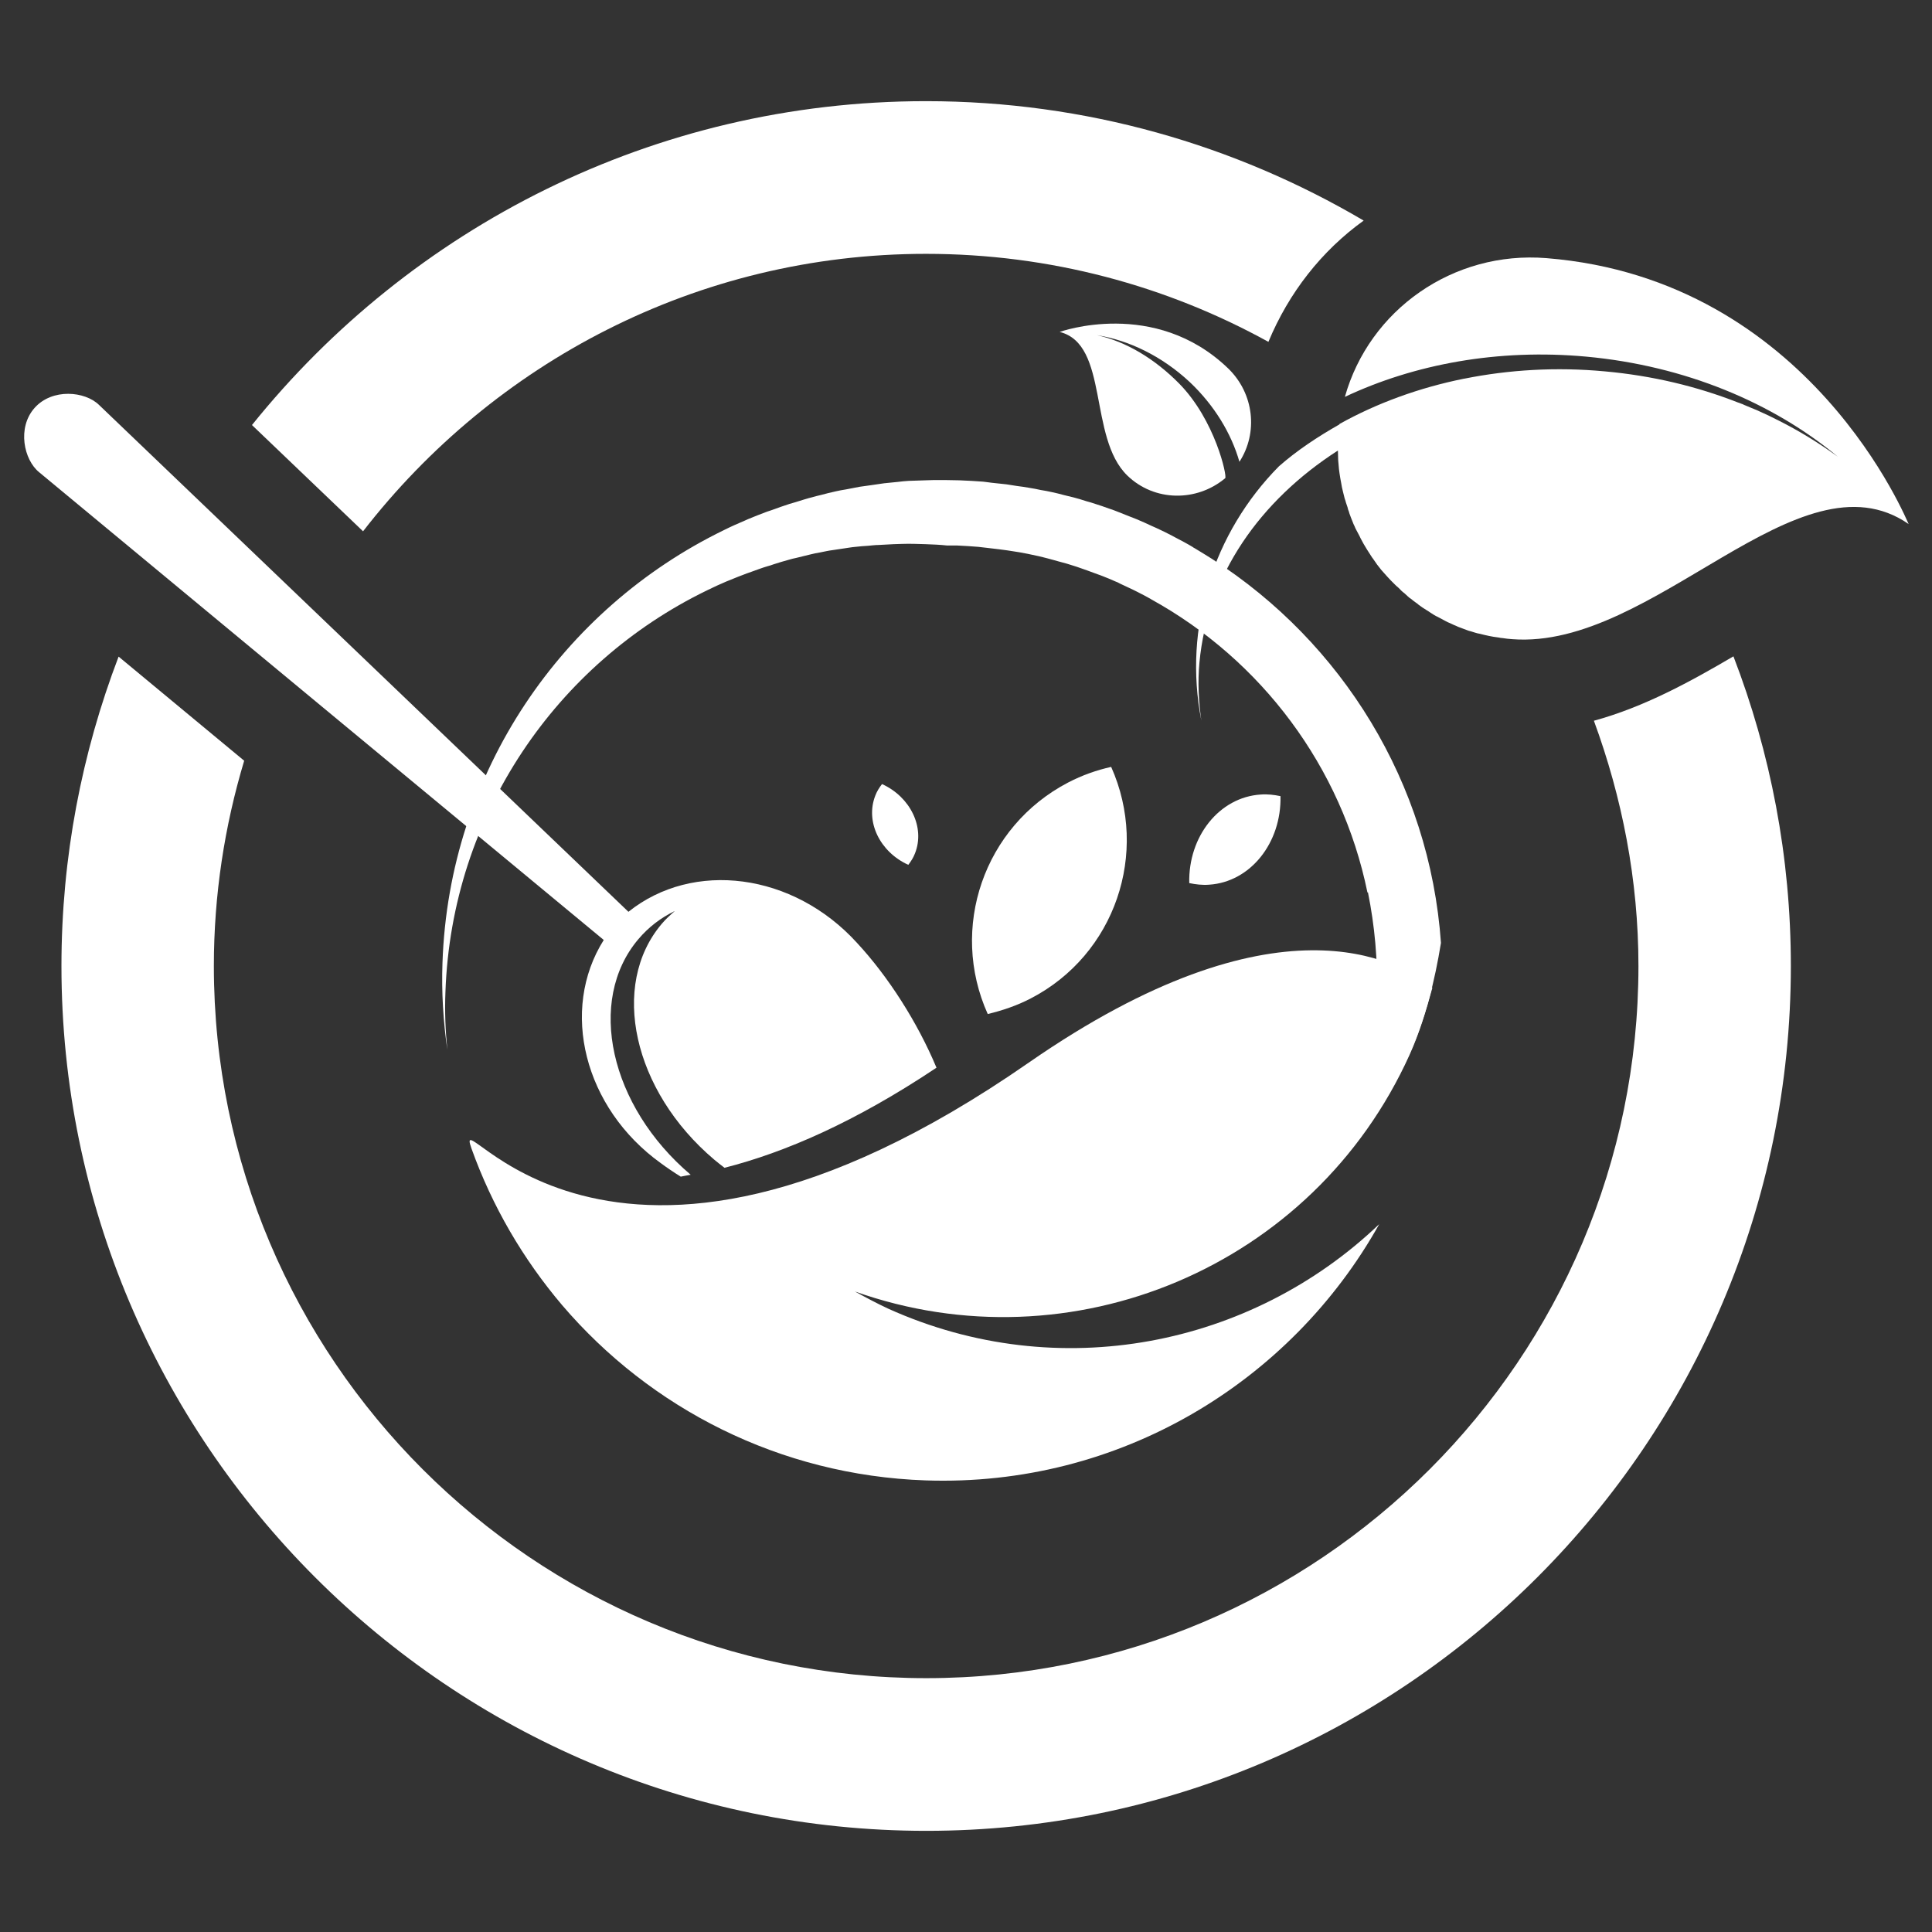
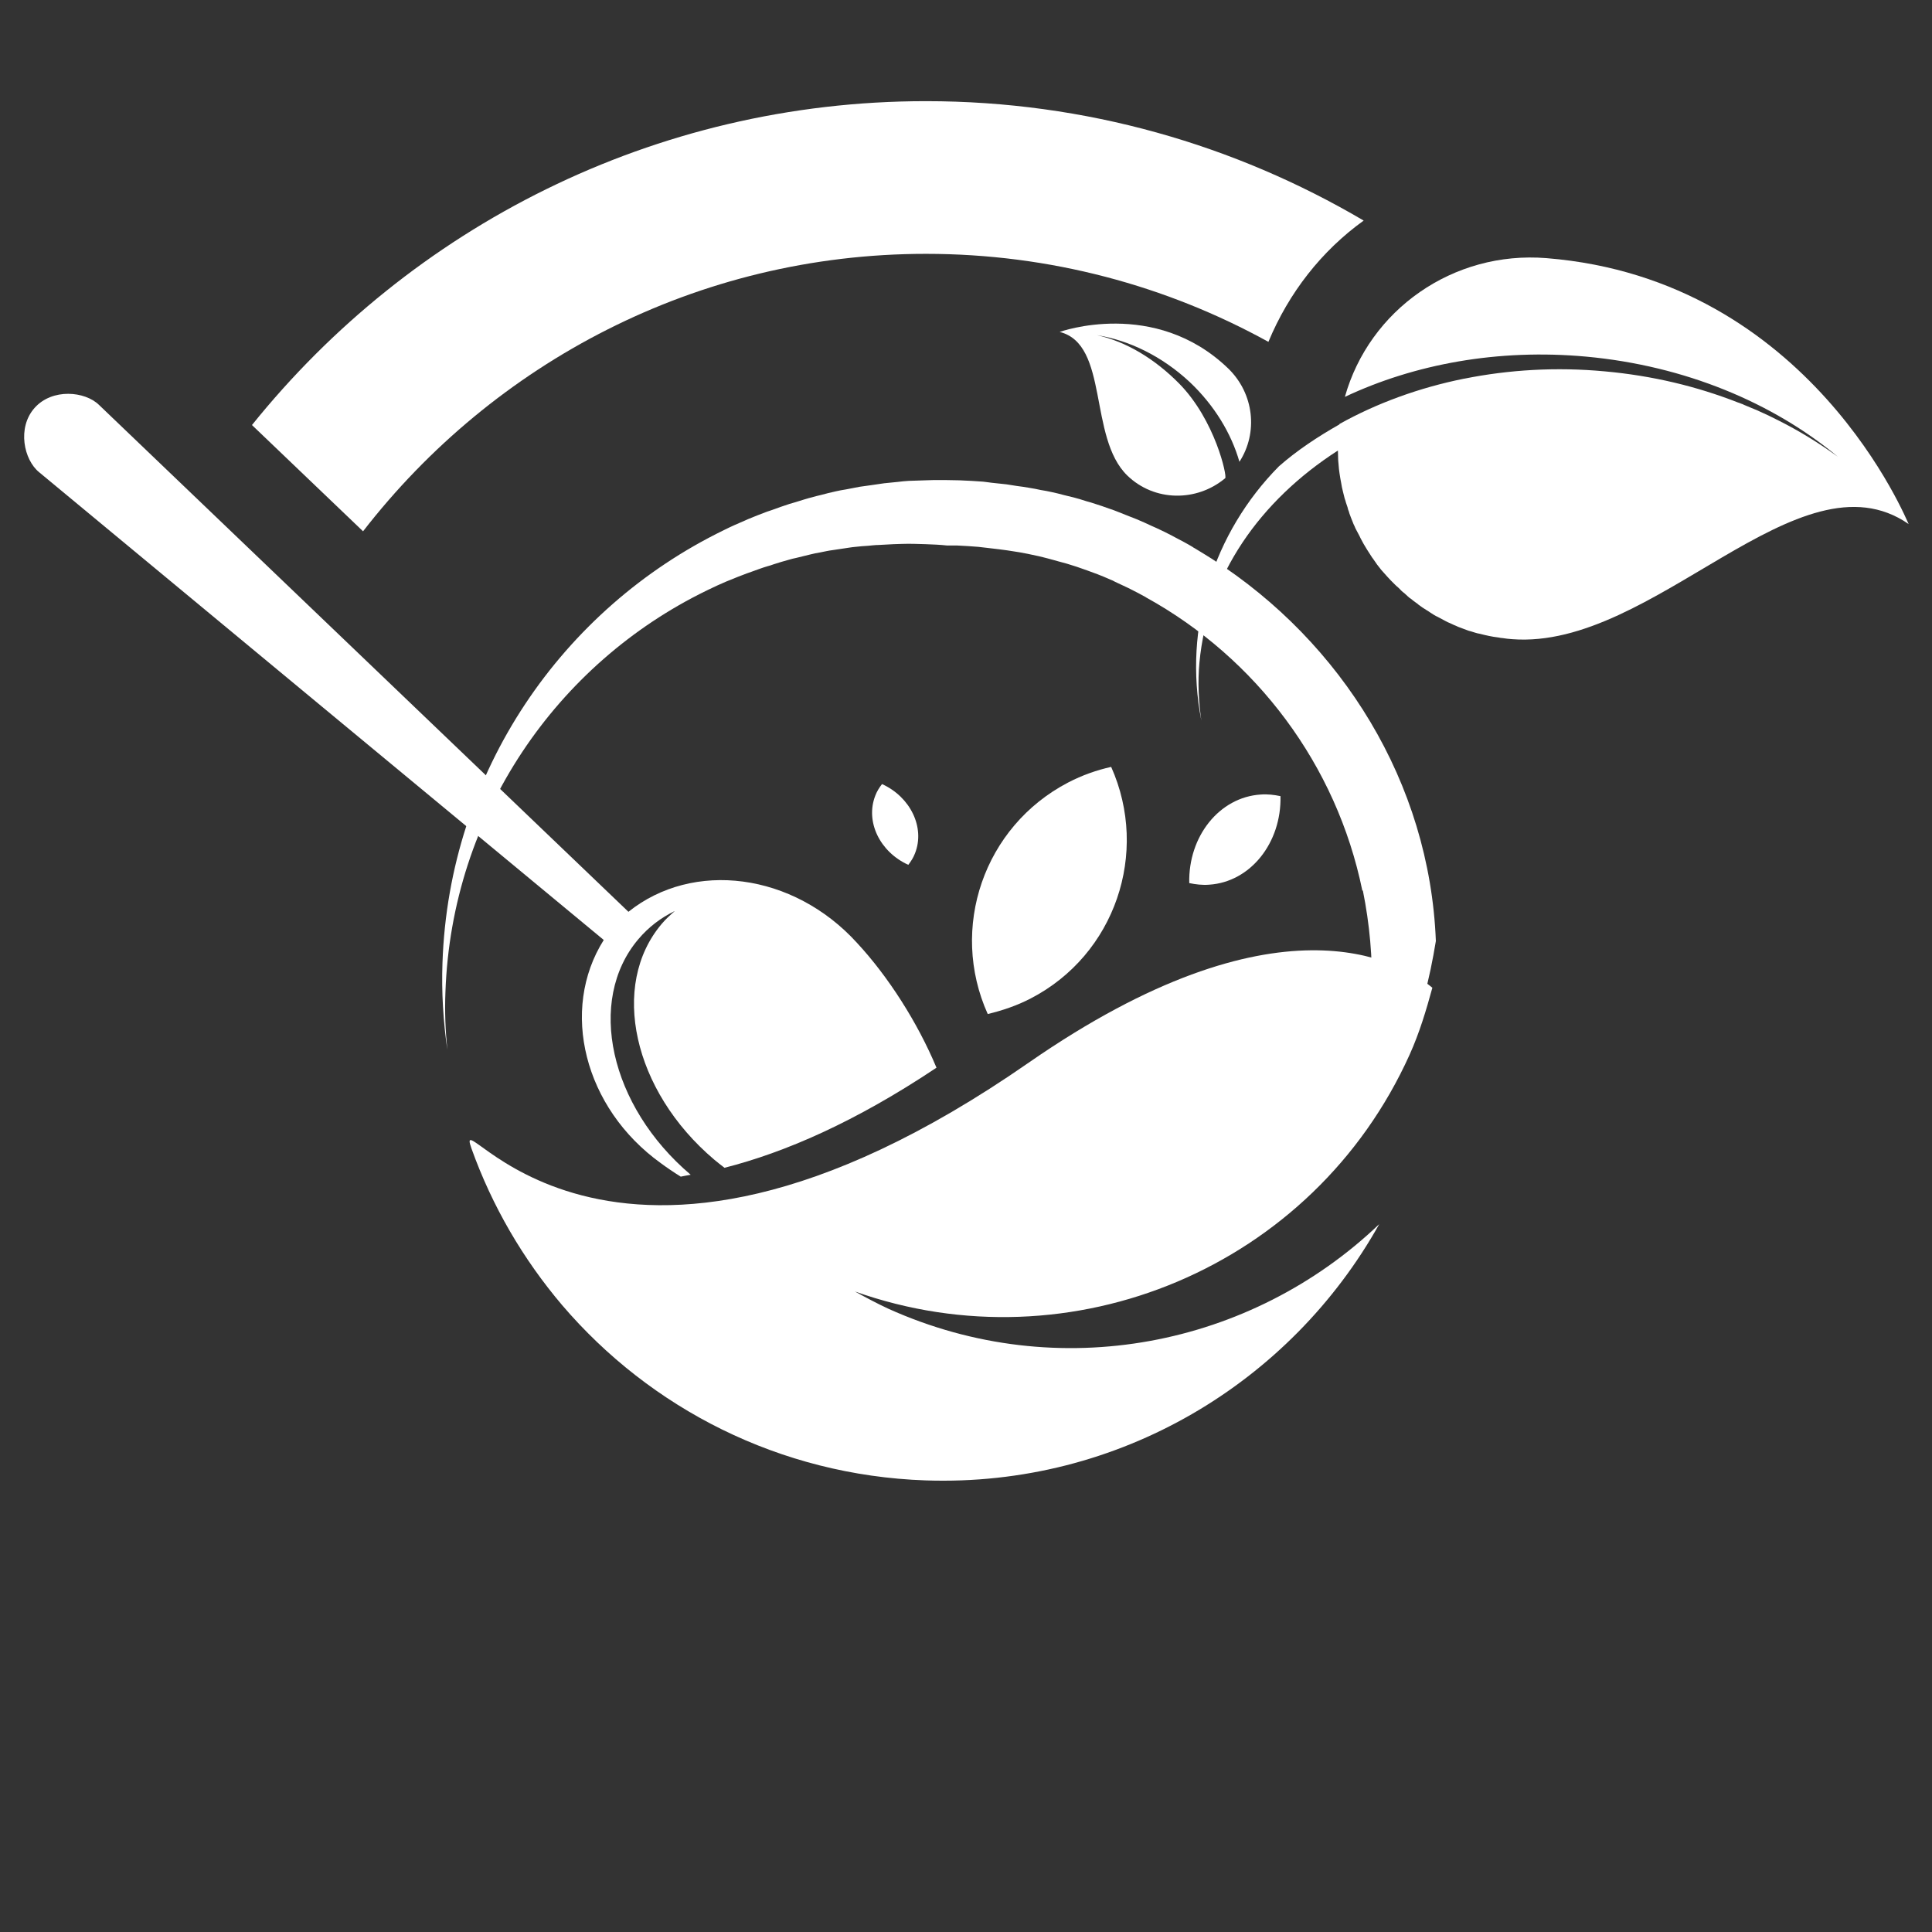
<svg xmlns="http://www.w3.org/2000/svg" version="1.1" id="Layer_1" x="0px" y="0px" viewBox="0 0 72 72" style="enable-background:new 0 0 72 72;" xml:space="preserve">
  <rect x="0" y="0" width="72" height="72" fill="#333333" stroke="none" />
  <style type="text/css">
	.st0{fill:#FFFFFF;}
</style>
  <g>
    <g>
      <path class="st0" d="M57.63,9.62c-3.48-0.28-6.6,1.93-7.51,5.17c2.59-1.22,5.7-1.8,8.99-1.5c3.69,0.34,6.96,1.72,9.38,3.73    c-0.69-0.5-1.43-0.96-2.23-1.36c-0.01-0.01-0.03-0.01-0.04-0.02c-0.01,0-0.01,0-0.02-0.01c-0.2-0.1-0.4-0.2-0.61-0.29    c-0.08-0.04-0.15-0.07-0.23-0.1c-0.12-0.05-0.24-0.1-0.36-0.15c-0.04-0.02-0.08-0.04-0.12-0.05c-0.04-0.02-0.08-0.03-0.11-0.04    c-1.53-0.6-3.19-1-4.96-1.16c-1.82-0.17-3.58-0.06-5.23,0.27c0,0,0,0-0.01,0l0,0c-1.69,0.34-3.27,0.92-4.65,1.69    c0,0.01,0,0.01-0.01,0.02c-0.81,0.46-1.58,0.97-2.25,1.56c-2.44,2.47-3.57,6-2.89,9.47c-0.1-0.71-0.14-1.43-0.07-2.16    c0.3-3.25,2.25-6.03,5.16-7.9c0,0.12,0.01,0.24,0.01,0.36c0,0.04,0.01,0.07,0.01,0.11c0.01,0.08,0.01,0.15,0.02,0.23    c0.01,0.05,0.01,0.1,0.02,0.15c0.01,0.06,0.02,0.13,0.03,0.19c0.01,0.05,0.02,0.11,0.03,0.16c0.01,0.06,0.02,0.12,0.03,0.17    c0.01,0.06,0.03,0.11,0.04,0.17c0.01,0.05,0.03,0.11,0.04,0.16c0.01,0.06,0.03,0.11,0.05,0.17c0.01,0.05,0.03,0.1,0.05,0.16    c0.02,0.06,0.04,0.11,0.05,0.17c0.02,0.05,0.04,0.1,0.05,0.15c0.02,0.06,0.04,0.11,0.06,0.16c0.02,0.05,0.04,0.1,0.06,0.15    c0.02,0.05,0.04,0.11,0.07,0.16c0.02,0.05,0.04,0.1,0.07,0.15c0.03,0.05,0.05,0.1,0.08,0.15c0.03,0.05,0.05,0.1,0.07,0.14    c0.03,0.05,0.05,0.1,0.08,0.15c0.03,0.05,0.05,0.1,0.08,0.14c0.03,0.05,0.06,0.1,0.09,0.15c0.03,0.05,0.06,0.09,0.09,0.14    c0.03,0.05,0.06,0.09,0.09,0.14c0.04,0.05,0.07,0.1,0.1,0.14c0.03,0.04,0.06,0.09,0.09,0.13c0.04,0.05,0.07,0.09,0.11,0.14    c0.03,0.04,0.06,0.08,0.1,0.12c0.06,0.06,0.11,0.13,0.17,0.19c0.04,0.05,0.09,0.09,0.13,0.14c0.05,0.05,0.1,0.1,0.15,0.15    c0.04,0.04,0.07,0.07,0.11,0.1c0.04,0.04,0.09,0.08,0.13,0.13c0.04,0.04,0.08,0.07,0.12,0.1c0.04,0.04,0.09,0.08,0.13,0.12    c0.04,0.04,0.08,0.07,0.13,0.1c0.04,0.04,0.09,0.07,0.14,0.11c0.04,0.03,0.09,0.06,0.13,0.1c0.05,0.03,0.09,0.07,0.14,0.1    c0.05,0.03,0.09,0.06,0.14,0.09c0.05,0.03,0.1,0.06,0.14,0.09c0.05,0.03,0.09,0.06,0.14,0.09c0.05,0.03,0.1,0.06,0.15,0.08    c0.05,0.03,0.1,0.05,0.15,0.08c0.05,0.03,0.1,0.05,0.15,0.08c0.05,0.03,0.1,0.05,0.15,0.07c0.05,0.02,0.1,0.05,0.15,0.07    c0.05,0.02,0.1,0.04,0.16,0.07c0.05,0.02,0.1,0.04,0.16,0.06c0.05,0.02,0.11,0.04,0.16,0.06c0.05,0.02,0.11,0.04,0.16,0.05    c0.05,0.02,0.11,0.03,0.16,0.05c0.06,0.02,0.11,0.03,0.17,0.04c0.05,0.01,0.11,0.03,0.16,0.04c0.06,0.01,0.12,0.03,0.18,0.04    c0.05,0.01,0.1,0.02,0.16,0.03c0.07,0.01,0.14,0.02,0.21,0.03c0.05,0.01,0.09,0.02,0.14,0.02c0.11,0.02,0.23,0.03,0.35,0.04    c5.28,0.41,10.69-7.12,14.78-4.29C71.11,19.53,67.5,10.41,57.63,9.62L57.63,9.62z" />
      <path class="st0" d="M46.19,17.21c0.7-1.08,0.55-2.54-0.42-3.48c-2.74-2.64-6.28-1.36-6.28-1.36c1.85,0.46,1.06,3.93,2.52,5.35    c1.01,0.98,2.59,0.99,3.65,0.1c0.08-0.06-0.37-2.16-1.72-3.53c-0.91-0.92-1.97-1.56-3.06-1.8c1.19,0.19,2.42,0.78,3.46,1.75    C45.26,15.11,45.89,16.16,46.19,17.21L46.19,17.21z" />
      <g>
        <path class="st0" d="M41.41,28.58c-0.54,0.12-1.08,0.31-1.6,0.58c-3.15,1.64-4.44,5.43-3,8.63c0.54-0.13,1.08-0.31,1.6-0.58     C41.56,35.58,42.84,31.78,41.41,28.58L41.41,28.58z" />
        <path class="st0" d="M32.87,29.22c-0.1,0.13-0.19,0.27-0.25,0.43c-0.38,0.97,0.17,2.1,1.23,2.58c0.1-0.13,0.19-0.27,0.25-0.43     C34.48,30.84,33.93,29.7,32.87,29.22L32.87,29.22z" />
        <path class="st0" d="M47.72,29.67c-0.24-0.05-0.48-0.08-0.74-0.06c-1.54,0.1-2.7,1.56-2.66,3.3c0.24,0.05,0.49,0.08,0.74,0.06     C46.6,32.87,47.76,31.41,47.72,29.67L47.72,29.67z" />
-         <path class="st0" d="M45.2,20.85c-0.01-0.01-0.02-0.01-0.03-0.02c-0.21-0.13-0.43-0.27-0.65-0.4c-0.03-0.01-0.05-0.03-0.08-0.05     c-0.2-0.12-0.41-0.23-0.62-0.34c-0.04-0.02-0.09-0.05-0.13-0.07c-0.19-0.1-0.39-0.2-0.59-0.29c-0.06-0.03-0.12-0.05-0.18-0.08     c-0.19-0.09-0.37-0.17-0.56-0.25c-0.08-0.03-0.15-0.06-0.23-0.09c-0.17-0.07-0.35-0.14-0.53-0.21c-0.09-0.04-0.19-0.07-0.28-0.1     c-0.17-0.06-0.33-0.12-0.5-0.17c-0.11-0.04-0.22-0.07-0.33-0.1c-0.16-0.05-0.31-0.1-0.47-0.14c-0.12-0.03-0.25-0.06-0.37-0.09     c-0.15-0.04-0.3-0.08-0.45-0.11c-0.14-0.03-0.28-0.06-0.42-0.08c-0.14-0.03-0.28-0.06-0.42-0.08c-0.16-0.03-0.32-0.05-0.47-0.07     c-0.13-0.02-0.25-0.04-0.38-0.06c-0.18-0.02-0.37-0.04-0.56-0.06c-0.1-0.01-0.2-0.03-0.31-0.04c-0.29-0.02-0.58-0.04-0.88-0.05     c-0.32-0.01-0.63-0.01-0.95-0.01c-0.11,0-0.22,0.01-0.33,0.01c-0.2,0.01-0.4,0.01-0.61,0.02c-0.14,0.01-0.28,0.02-0.42,0.04     c-0.17,0.02-0.33,0.03-0.5,0.05c-0.16,0.02-0.32,0.05-0.48,0.07c-0.14,0.02-0.29,0.04-0.43,0.06c-0.17,0.03-0.35,0.07-0.52,0.1     c-0.12,0.02-0.25,0.04-0.37,0.07c-0.19,0.04-0.38,0.09-0.57,0.14c-0.1,0.02-0.2,0.05-0.31,0.08c-0.21,0.05-0.41,0.12-0.61,0.18     c-0.08,0.02-0.16,0.05-0.24,0.07c-0.22,0.07-0.44,0.15-0.66,0.23c-0.06,0.02-0.12,0.04-0.18,0.06c-0.24,0.09-0.47,0.18-0.71,0.28     c-0.04,0.02-0.07,0.03-0.11,0.05c-0.26,0.11-0.51,0.22-0.75,0.34c-0.01,0.01-0.03,0.01-0.04,0.02c-6,2.92-10.24,8.99-10.48,16.12     c-0.04,1.1,0.03,2.19,0.18,3.24c-0.07-0.71-0.1-1.42-0.07-2.15c0.23-6.62,4.16-12.25,9.73-14.96c0.01,0,0.02-0.01,0.04-0.02     c0.23-0.11,0.46-0.22,0.7-0.32c0.03-0.01,0.07-0.03,0.1-0.04c0.22-0.09,0.44-0.18,0.66-0.26c0.05-0.02,0.11-0.04,0.17-0.06     c0.2-0.07,0.4-0.15,0.61-0.21c0.07-0.02,0.15-0.04,0.22-0.07c0.19-0.06,0.38-0.12,0.57-0.17c0.09-0.03,0.19-0.05,0.28-0.07     c0.18-0.04,0.35-0.09,0.53-0.13c0.11-0.03,0.23-0.05,0.34-0.07c0.16-0.03,0.32-0.07,0.49-0.09c0.13-0.02,0.27-0.04,0.4-0.06     c0.15-0.02,0.3-0.05,0.44-0.06c0.16-0.02,0.31-0.03,0.47-0.04c0.13-0.01,0.26-0.03,0.39-0.03c0.19-0.01,0.38-0.02,0.56-0.03     c0.1,0,0.21-0.01,0.31-0.01c0.29-0.01,0.58,0,0.88,0.01c0.27,0.01,0.54,0.02,0.81,0.05c0.01,0,0.01,0,0.03,0     c0.12,0,0.23,0,0.35,0c0.26,0.01,0.52,0.03,0.78,0.05c0.08,0.01,0.17,0.02,0.26,0.03c0.17,0.02,0.34,0.04,0.51,0.06     c0.1,0.01,0.2,0.03,0.3,0.04c0.15,0.02,0.3,0.05,0.45,0.07c0.11,0.02,0.22,0.04,0.32,0.06c0.14,0.03,0.28,0.06,0.42,0.09     c0.11,0.03,0.22,0.05,0.32,0.08c0.14,0.04,0.27,0.07,0.4,0.11c0.11,0.03,0.22,0.06,0.33,0.09c0.12,0.04,0.23,0.07,0.35,0.11     c0.26,0.09,0.52,0.18,0.78,0.28c0.07,0.02,0.13,0.05,0.19,0.07c0.16,0.06,0.32,0.13,0.48,0.2c0.06,0.02,0.12,0.05,0.17,0.08     c0.16,0.08,0.33,0.15,0.49,0.23c0.04,0.02,0.08,0.04,0.12,0.06c0.18,0.09,0.35,0.18,0.53,0.28c0.01,0.01,0.02,0.01,0.03,0.02     c4.09,2.26,7.09,6.23,8.05,10.92c0.01,0,0.01,0,0.02,0c0.25,1.24,0.37,2.52,0.33,3.83c-0.08,2.27-0.63,4.41-1.54,6.34     c1.07-1.22,2.04-2.55,2.74-4.11c0.62-1.37,0.96-2.77,1.19-4.18C53.28,29.16,50,23.94,45.2,20.85L45.2,20.85z" />
+         <path class="st0" d="M45.2,20.85c-0.01-0.01-0.02-0.01-0.03-0.02c-0.21-0.13-0.43-0.27-0.65-0.4c-0.03-0.01-0.05-0.03-0.08-0.05     c-0.2-0.12-0.41-0.23-0.62-0.34c-0.04-0.02-0.09-0.05-0.13-0.07c-0.19-0.1-0.39-0.2-0.59-0.29c-0.06-0.03-0.12-0.05-0.18-0.08     c-0.19-0.09-0.37-0.17-0.56-0.25c-0.08-0.03-0.15-0.06-0.23-0.09c-0.17-0.07-0.35-0.14-0.53-0.21c-0.09-0.04-0.19-0.07-0.28-0.1     c-0.17-0.06-0.33-0.12-0.5-0.17c-0.11-0.04-0.22-0.07-0.33-0.1c-0.16-0.05-0.31-0.1-0.47-0.14c-0.12-0.03-0.25-0.06-0.37-0.09     c-0.15-0.04-0.3-0.08-0.45-0.11c-0.14-0.03-0.28-0.06-0.42-0.08c-0.14-0.03-0.28-0.06-0.42-0.08c-0.16-0.03-0.32-0.05-0.47-0.07     c-0.13-0.02-0.25-0.04-0.38-0.06c-0.18-0.02-0.37-0.04-0.56-0.06c-0.1-0.01-0.2-0.03-0.31-0.04c-0.29-0.02-0.58-0.04-0.88-0.05     c-0.32-0.01-0.63-0.01-0.95-0.01c-0.11,0-0.22,0.01-0.33,0.01c-0.2,0.01-0.4,0.01-0.61,0.02c-0.14,0.01-0.28,0.02-0.42,0.04     c-0.17,0.02-0.33,0.03-0.5,0.05c-0.16,0.02-0.32,0.05-0.48,0.07c-0.14,0.02-0.29,0.04-0.43,0.06c-0.17,0.03-0.35,0.07-0.52,0.1     c-0.12,0.02-0.25,0.04-0.37,0.07c-0.19,0.04-0.38,0.09-0.57,0.14c-0.1,0.02-0.2,0.05-0.31,0.08c-0.21,0.05-0.41,0.12-0.61,0.18     c-0.08,0.02-0.16,0.05-0.24,0.07c-0.22,0.07-0.44,0.15-0.66,0.23c-0.06,0.02-0.12,0.04-0.18,0.06c-0.24,0.09-0.47,0.18-0.71,0.28     c-0.04,0.02-0.07,0.03-0.11,0.05c-0.26,0.11-0.51,0.22-0.75,0.34c-0.01,0.01-0.03,0.01-0.04,0.02c-6,2.92-10.24,8.99-10.48,16.12     c-0.04,1.1,0.03,2.19,0.18,3.24c-0.07-0.71-0.1-1.42-0.07-2.15c0.23-6.62,4.16-12.25,9.73-14.96c0.01,0,0.02-0.01,0.04-0.02     c0.23-0.11,0.46-0.22,0.7-0.32c0.03-0.01,0.07-0.03,0.1-0.04c0.22-0.09,0.44-0.18,0.66-0.26c0.05-0.02,0.11-0.04,0.17-0.06     c0.2-0.07,0.4-0.15,0.61-0.21c0.07-0.02,0.15-0.04,0.22-0.07c0.19-0.06,0.38-0.12,0.57-0.17c0.09-0.03,0.19-0.05,0.28-0.07     c0.18-0.04,0.35-0.09,0.53-0.13c0.11-0.03,0.23-0.05,0.34-0.07c0.16-0.03,0.32-0.07,0.49-0.09c0.13-0.02,0.27-0.04,0.4-0.06     c0.15-0.02,0.3-0.05,0.44-0.06c0.16-0.02,0.31-0.03,0.47-0.04c0.13-0.01,0.26-0.03,0.39-0.03c0.19-0.01,0.38-0.02,0.56-0.03     c0.1,0,0.21-0.01,0.31-0.01c0.29-0.01,0.58,0,0.88,0.01c0.27,0.01,0.54,0.02,0.81,0.05c0.01,0,0.01,0,0.03,0     c0.12,0,0.23,0,0.35,0c0.26,0.01,0.52,0.03,0.78,0.05c0.08,0.01,0.17,0.02,0.26,0.03c0.17,0.02,0.34,0.04,0.51,0.06     c0.1,0.01,0.2,0.03,0.3,0.04c0.15,0.02,0.3,0.05,0.45,0.07c0.11,0.02,0.22,0.04,0.32,0.06c0.14,0.03,0.28,0.06,0.42,0.09     c0.11,0.03,0.22,0.05,0.32,0.08c0.14,0.04,0.27,0.07,0.4,0.11c0.11,0.03,0.22,0.06,0.33,0.09c0.12,0.04,0.23,0.07,0.35,0.11     c0.26,0.09,0.52,0.18,0.78,0.28c0.16,0.06,0.32,0.13,0.48,0.2c0.06,0.02,0.12,0.05,0.17,0.08     c0.16,0.08,0.33,0.15,0.49,0.23c0.04,0.02,0.08,0.04,0.12,0.06c0.18,0.09,0.35,0.18,0.53,0.28c0.01,0.01,0.02,0.01,0.03,0.02     c4.09,2.26,7.09,6.23,8.05,10.92c0.01,0,0.01,0,0.02,0c0.25,1.24,0.37,2.52,0.33,3.83c-0.08,2.27-0.63,4.41-1.54,6.34     c1.07-1.22,2.04-2.55,2.74-4.11c0.62-1.37,0.96-2.77,1.19-4.18C53.28,29.16,50,23.94,45.2,20.85L45.2,20.85z" />
        <path class="st0" d="M25.74,43.78c-3.02-2.56-3.89-6.49-1.95-8.78c0.38-0.45,0.84-0.8,1.36-1.05c-0.17,0.15-0.34,0.3-0.49,0.48     c-1.94,2.29-1.07,6.22,1.95,8.78c0.13,0.11,0.26,0.21,0.39,0.31c2.24-0.57,4.86-1.7,7.9-3.73c-0.71-1.7-1.81-3.41-2.96-4.65     c-2.38-2.62-6.11-3.09-8.52-1.16c-6.58-6.3-13.16-12.6-19.73-18.89c-0.52-0.51-1.74-0.63-2.4,0.11c-0.66,0.74-0.4,1.94,0.17,2.4     c7.01,5.81,14.02,11.62,21.04,17.43c-1.64,2.6-0.74,6.26,2.13,8.32c0.23,0.17,0.48,0.34,0.74,0.5     C25.48,43.83,25.61,43.8,25.74,43.78C25.74,43.78,25.74,43.78,25.74,43.78L25.74,43.78z" />
        <path class="st0" d="M17.57,42.8c0.77,2.15,1.92,4.12,3.38,5.84c3.28,3.84,8.1,6.34,13.54,6.53c7.22,0.25,13.61-3.65,16.91-9.55     c-4.75,4.54-11.94,6.02-18.3,3.15c-0.43-0.2-0.84-0.42-1.24-0.64c8.05,2.86,17.09-0.89,20.67-8.82c0.37-0.82,0.62-1.66,0.85-2.5     c-1.26-1.04-5.81-3.61-15.04,2.79C22.39,50.68,16.8,40.65,17.57,42.8L17.57,42.8z" />
      </g>
    </g>
    <g>
      <path class="st0" d="M34.51,9.46c4.62,0,8.97,1.19,12.76,3.28c0.76-1.83,1.98-3.39,3.55-4.52C46.03,5.4,40.46,3.77,34.51,3.77    c-10.15,0-19.21,4.72-25.12,12.07l4.14,3.96C18.39,13.53,25.97,9.46,34.51,9.46L34.51,9.46z" />
-       <path class="st0" d="M59.4,26.86c1.05,2.86,1.66,5.93,1.66,9.14c0,14.63-11.9,26.54-26.54,26.54S7.97,50.64,7.97,36    c0-2.66,0.4-5.22,1.13-7.65l-4.68-3.88C3.05,28.06,2.29,31.94,2.29,36c0,17.77,14.46,32.23,32.23,32.23S66.74,53.77,66.74,36    c0-4.07-0.76-7.96-2.14-11.54C63,25.4,61.27,26.35,59.4,26.86L59.4,26.86z" />
    </g>
  </g>
</svg>